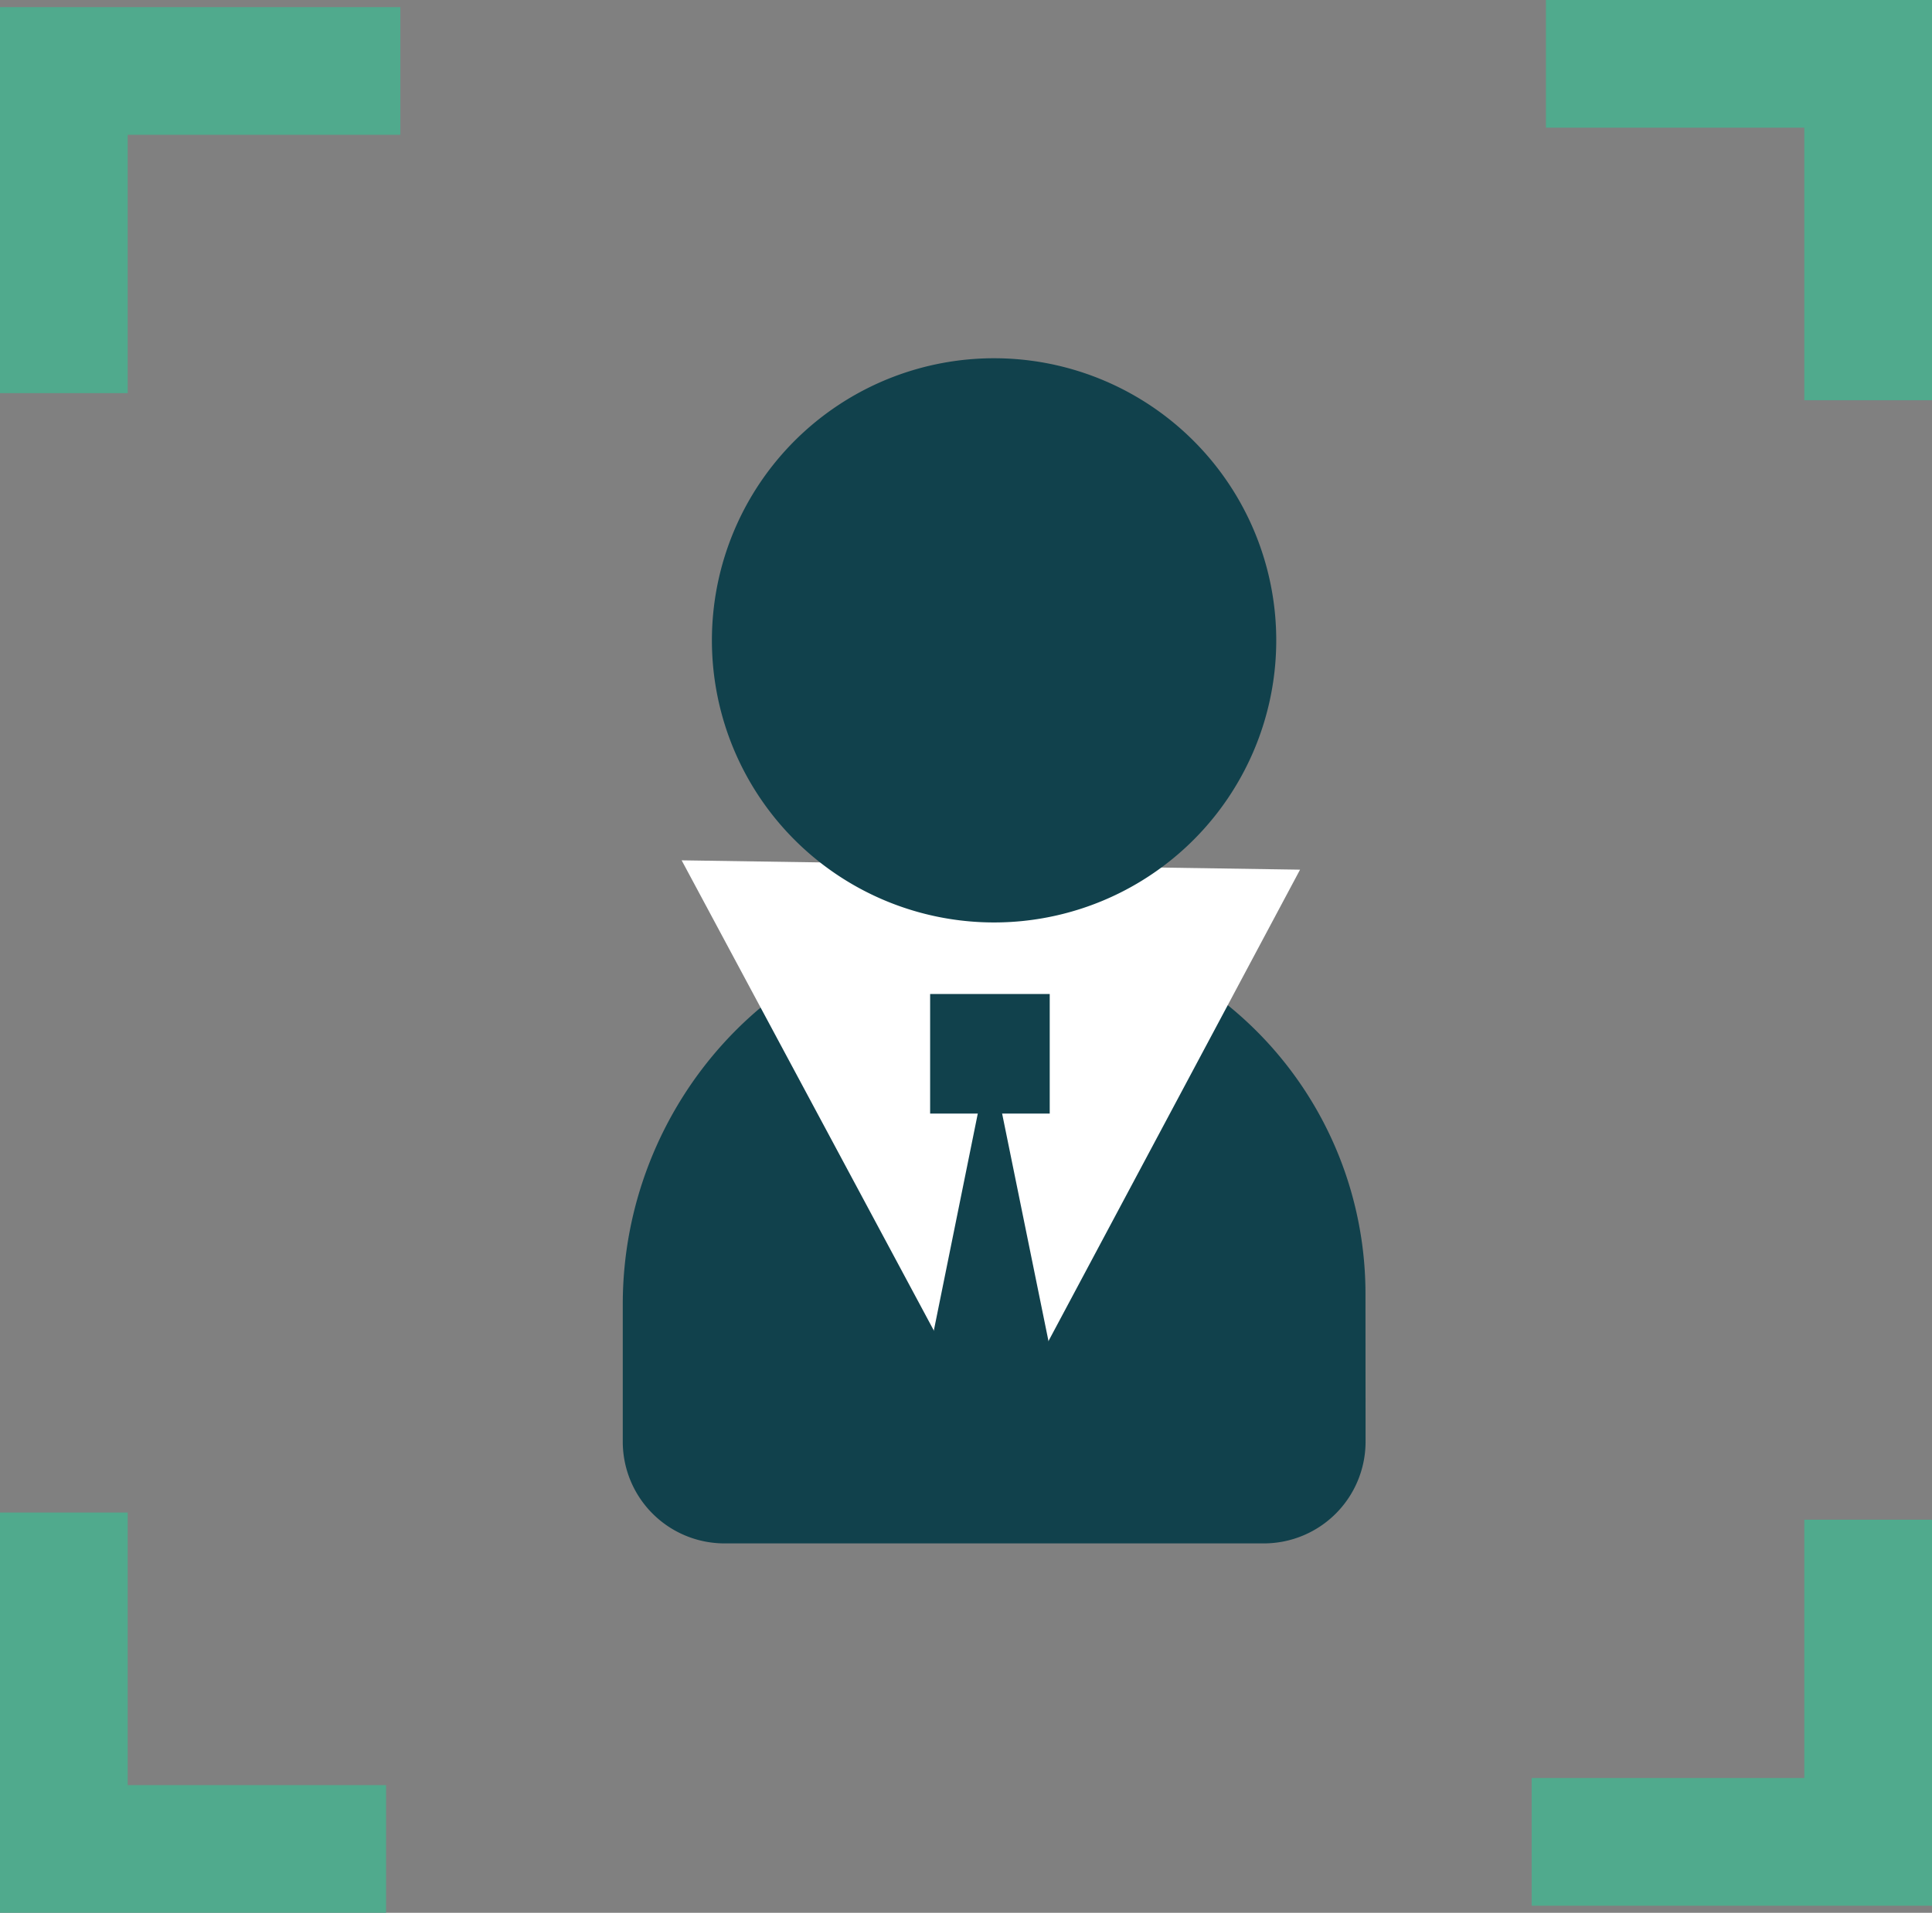
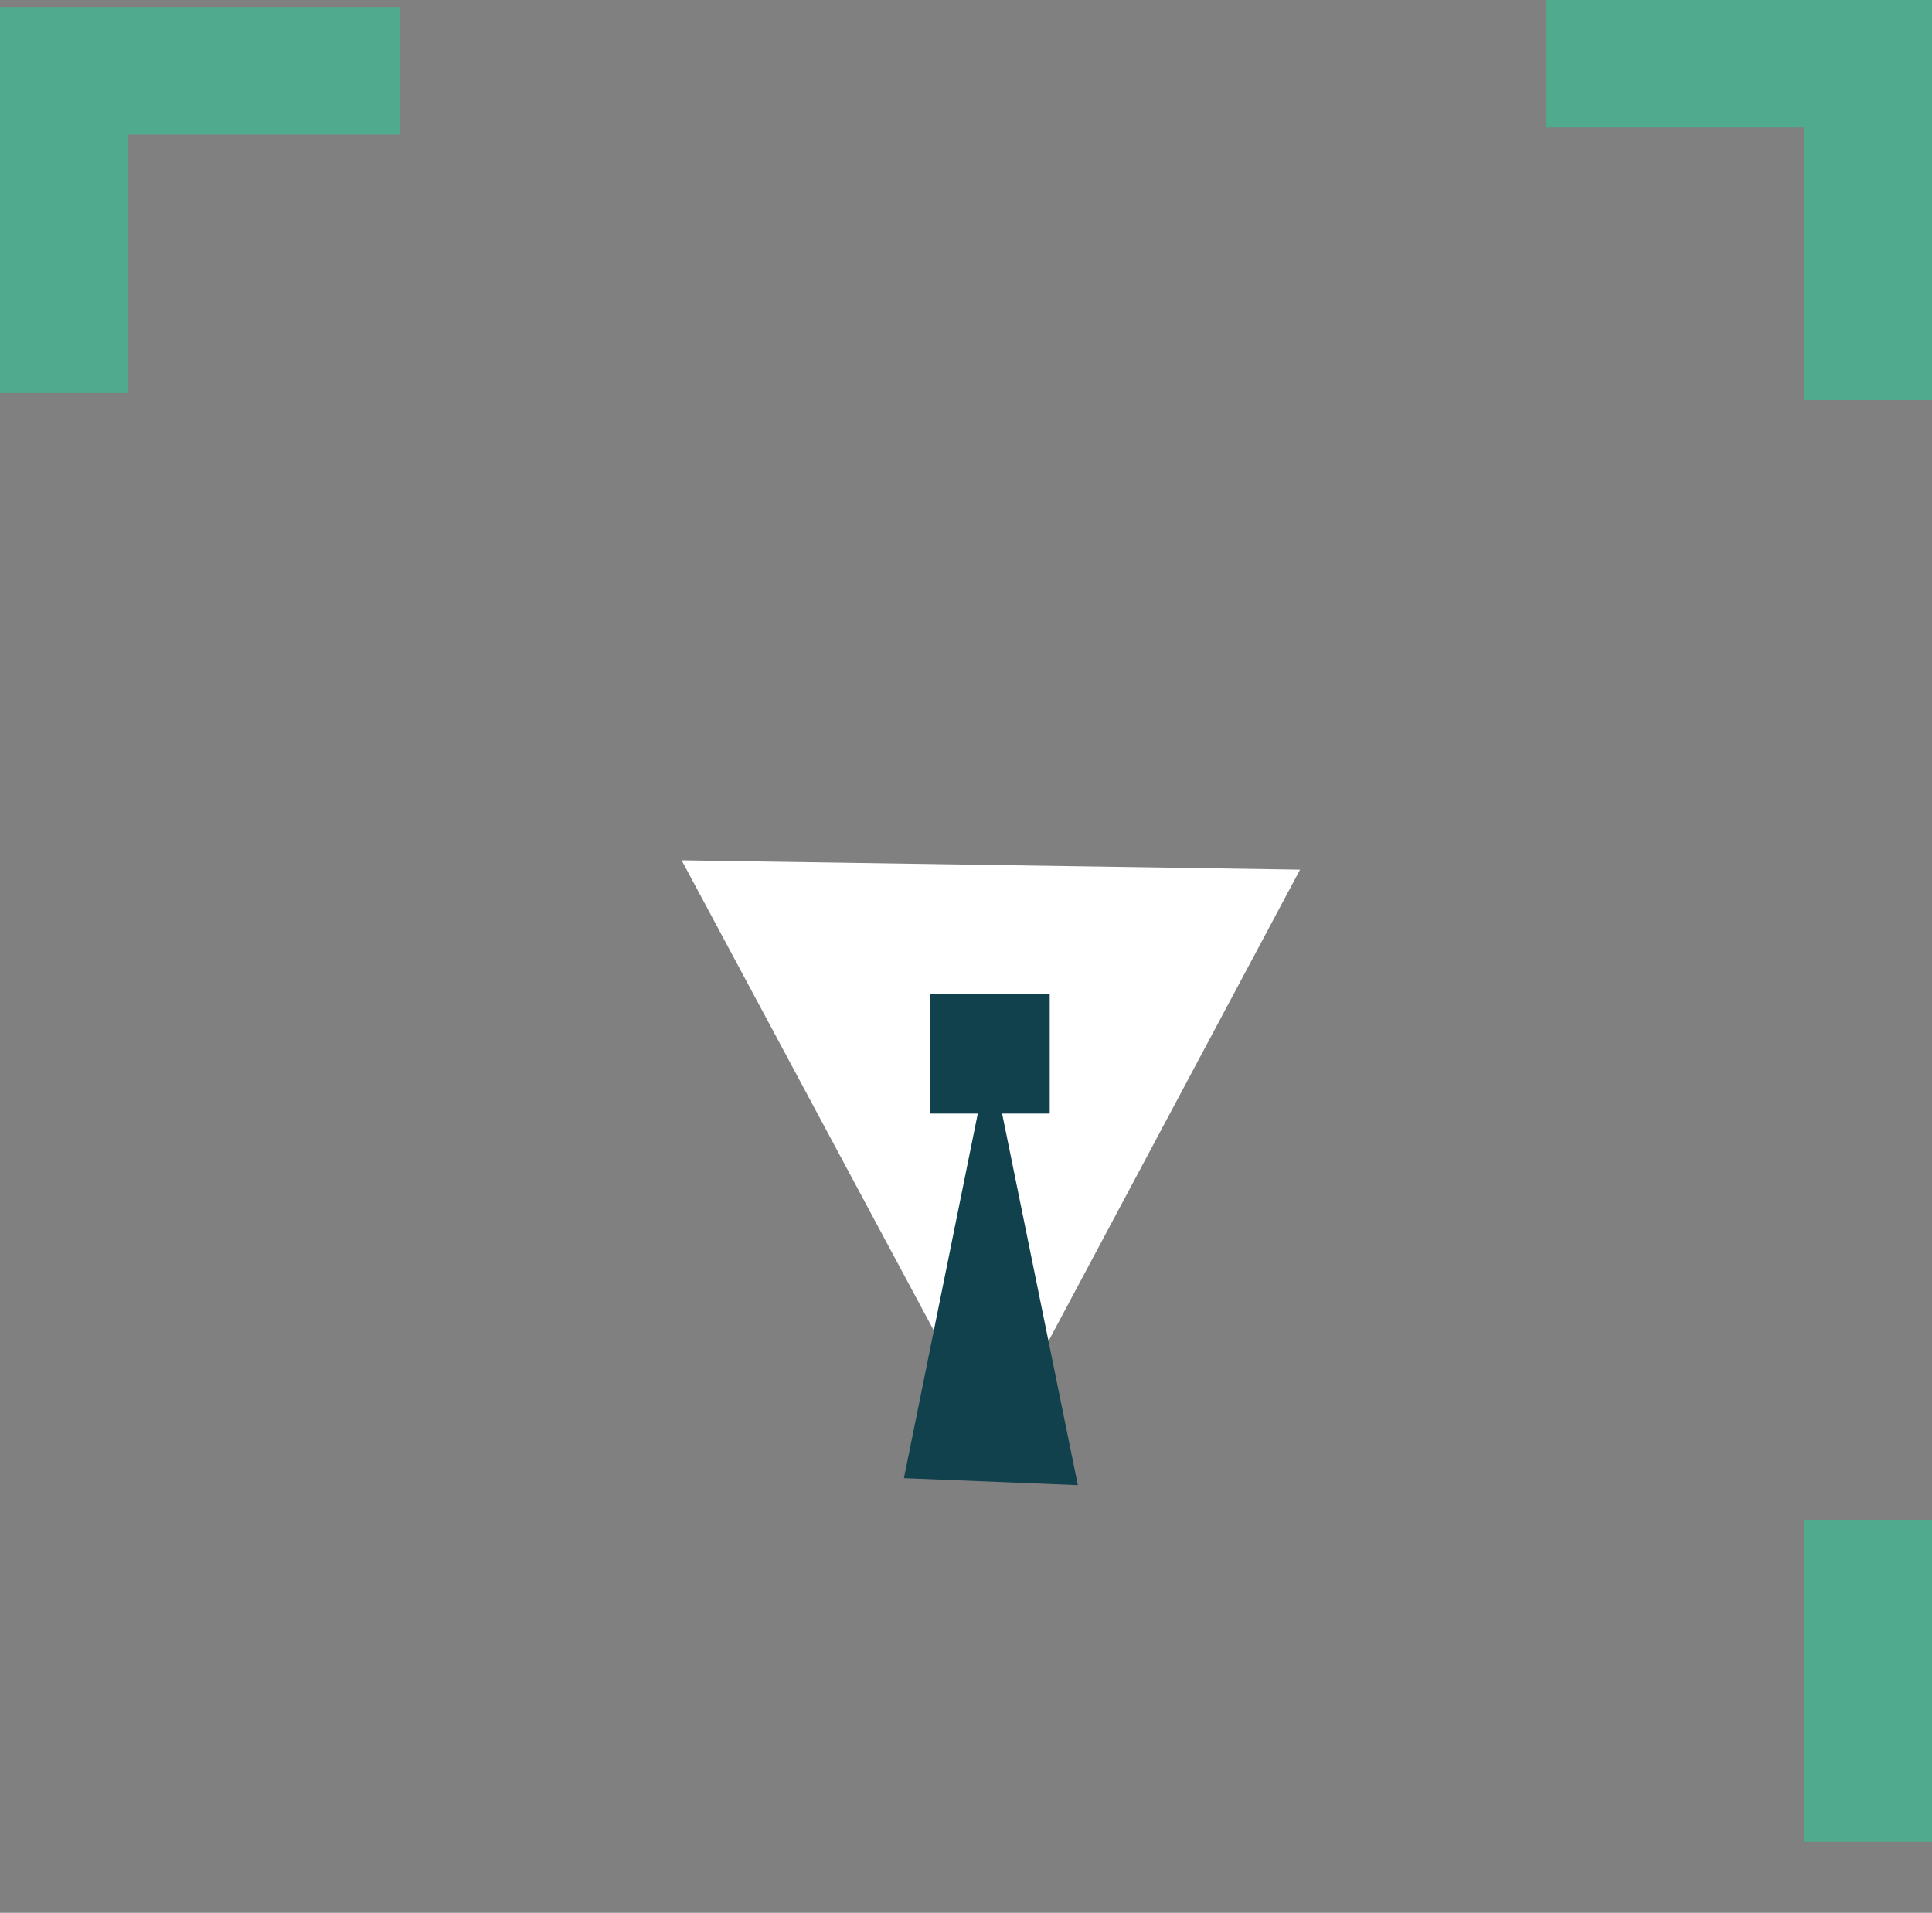
<svg xmlns="http://www.w3.org/2000/svg" width="105.896" height="104.869" viewBox="0 0 105.896 104.869">
  <rect x="0" y="0" width="105.896" height="104.869" fill="#808080" stroke="none" />
  <g id="Component_24_3" data-name="Component 24 – 3" transform="translate(3.5 3.5)">
    <g id="Group_1195" data-name="Group 1195" transform="translate(30.635 16.141)">
      <g id="Group_1196" data-name="Group 1196">
-         <path id="Path_385" data-name="Path 385" d="M61.772,39.441A20.358,20.358,0,0,0,40.433,19.108c-10.947.516-19.37,9.947-19.37,20.908v7.535a5.576,5.576,0,0,0,5.577,5.577H56.2a5.576,5.576,0,0,0,5.577-5.577Z" transform="translate(-21.063 11.847)" fill="#11414c" />
        <path id="Path_386" data-name="Path 386" d="M22.551,17.515,39.678,49.457l16.769-31.43" transform="translate(-19.324 10.011)" fill="#fff" />
-         <path id="Path_387" data-name="Path 387" d="M54.247,20.291A15.466,15.466,0,1,1,38.782,4.825,15.465,15.465,0,0,1,54.247,20.291" transform="translate(-18.429 -4.825)" fill="#11414c" />
        <path id="Path_388" data-name="Path 388" d="M37.7,46.054,32.881,22.4l-4.713,23.27" transform="translate(-12.757 15.727)" fill="#11414c" />
        <rect id="Rectangle_127" data-name="Rectangle 127" width="6.555" height="6.555" transform="translate(16.847 34.855)" fill="#11414c" />
      </g>
    </g>
    <g id="Group_1305" data-name="Group 1305">
      <path id="Path_925" data-name="Path 925" d="M11707.226-518.974v-17.662h18.444" transform="translate(-11707.226 537.027)" fill="none" stroke="#50aa8d" stroke-width="7" />
-       <path id="Path_928" data-name="Path 928" d="M0,17.662V0H18.444" transform="translate(98.896 97.478) rotate(180)" fill="none" stroke="#50aa8d" stroke-width="7" />
+       <path id="Path_928" data-name="Path 928" d="M0,17.662V0" transform="translate(98.896 97.478) rotate(180)" fill="none" stroke="#50aa8d" stroke-width="7" />
      <path id="Path_926" data-name="Path 926" d="M0,17.662V0H18.444" transform="translate(98.896) rotate(90)" fill="none" stroke="#50aa8d" stroke-width="7" />
-       <path id="Path_927" data-name="Path 927" d="M0,17.662V0H18.444" transform="translate(0 97.869) rotate(-90)" fill="none" stroke="#50aa8d" stroke-width="7" />
    </g>
  </g>
</svg>